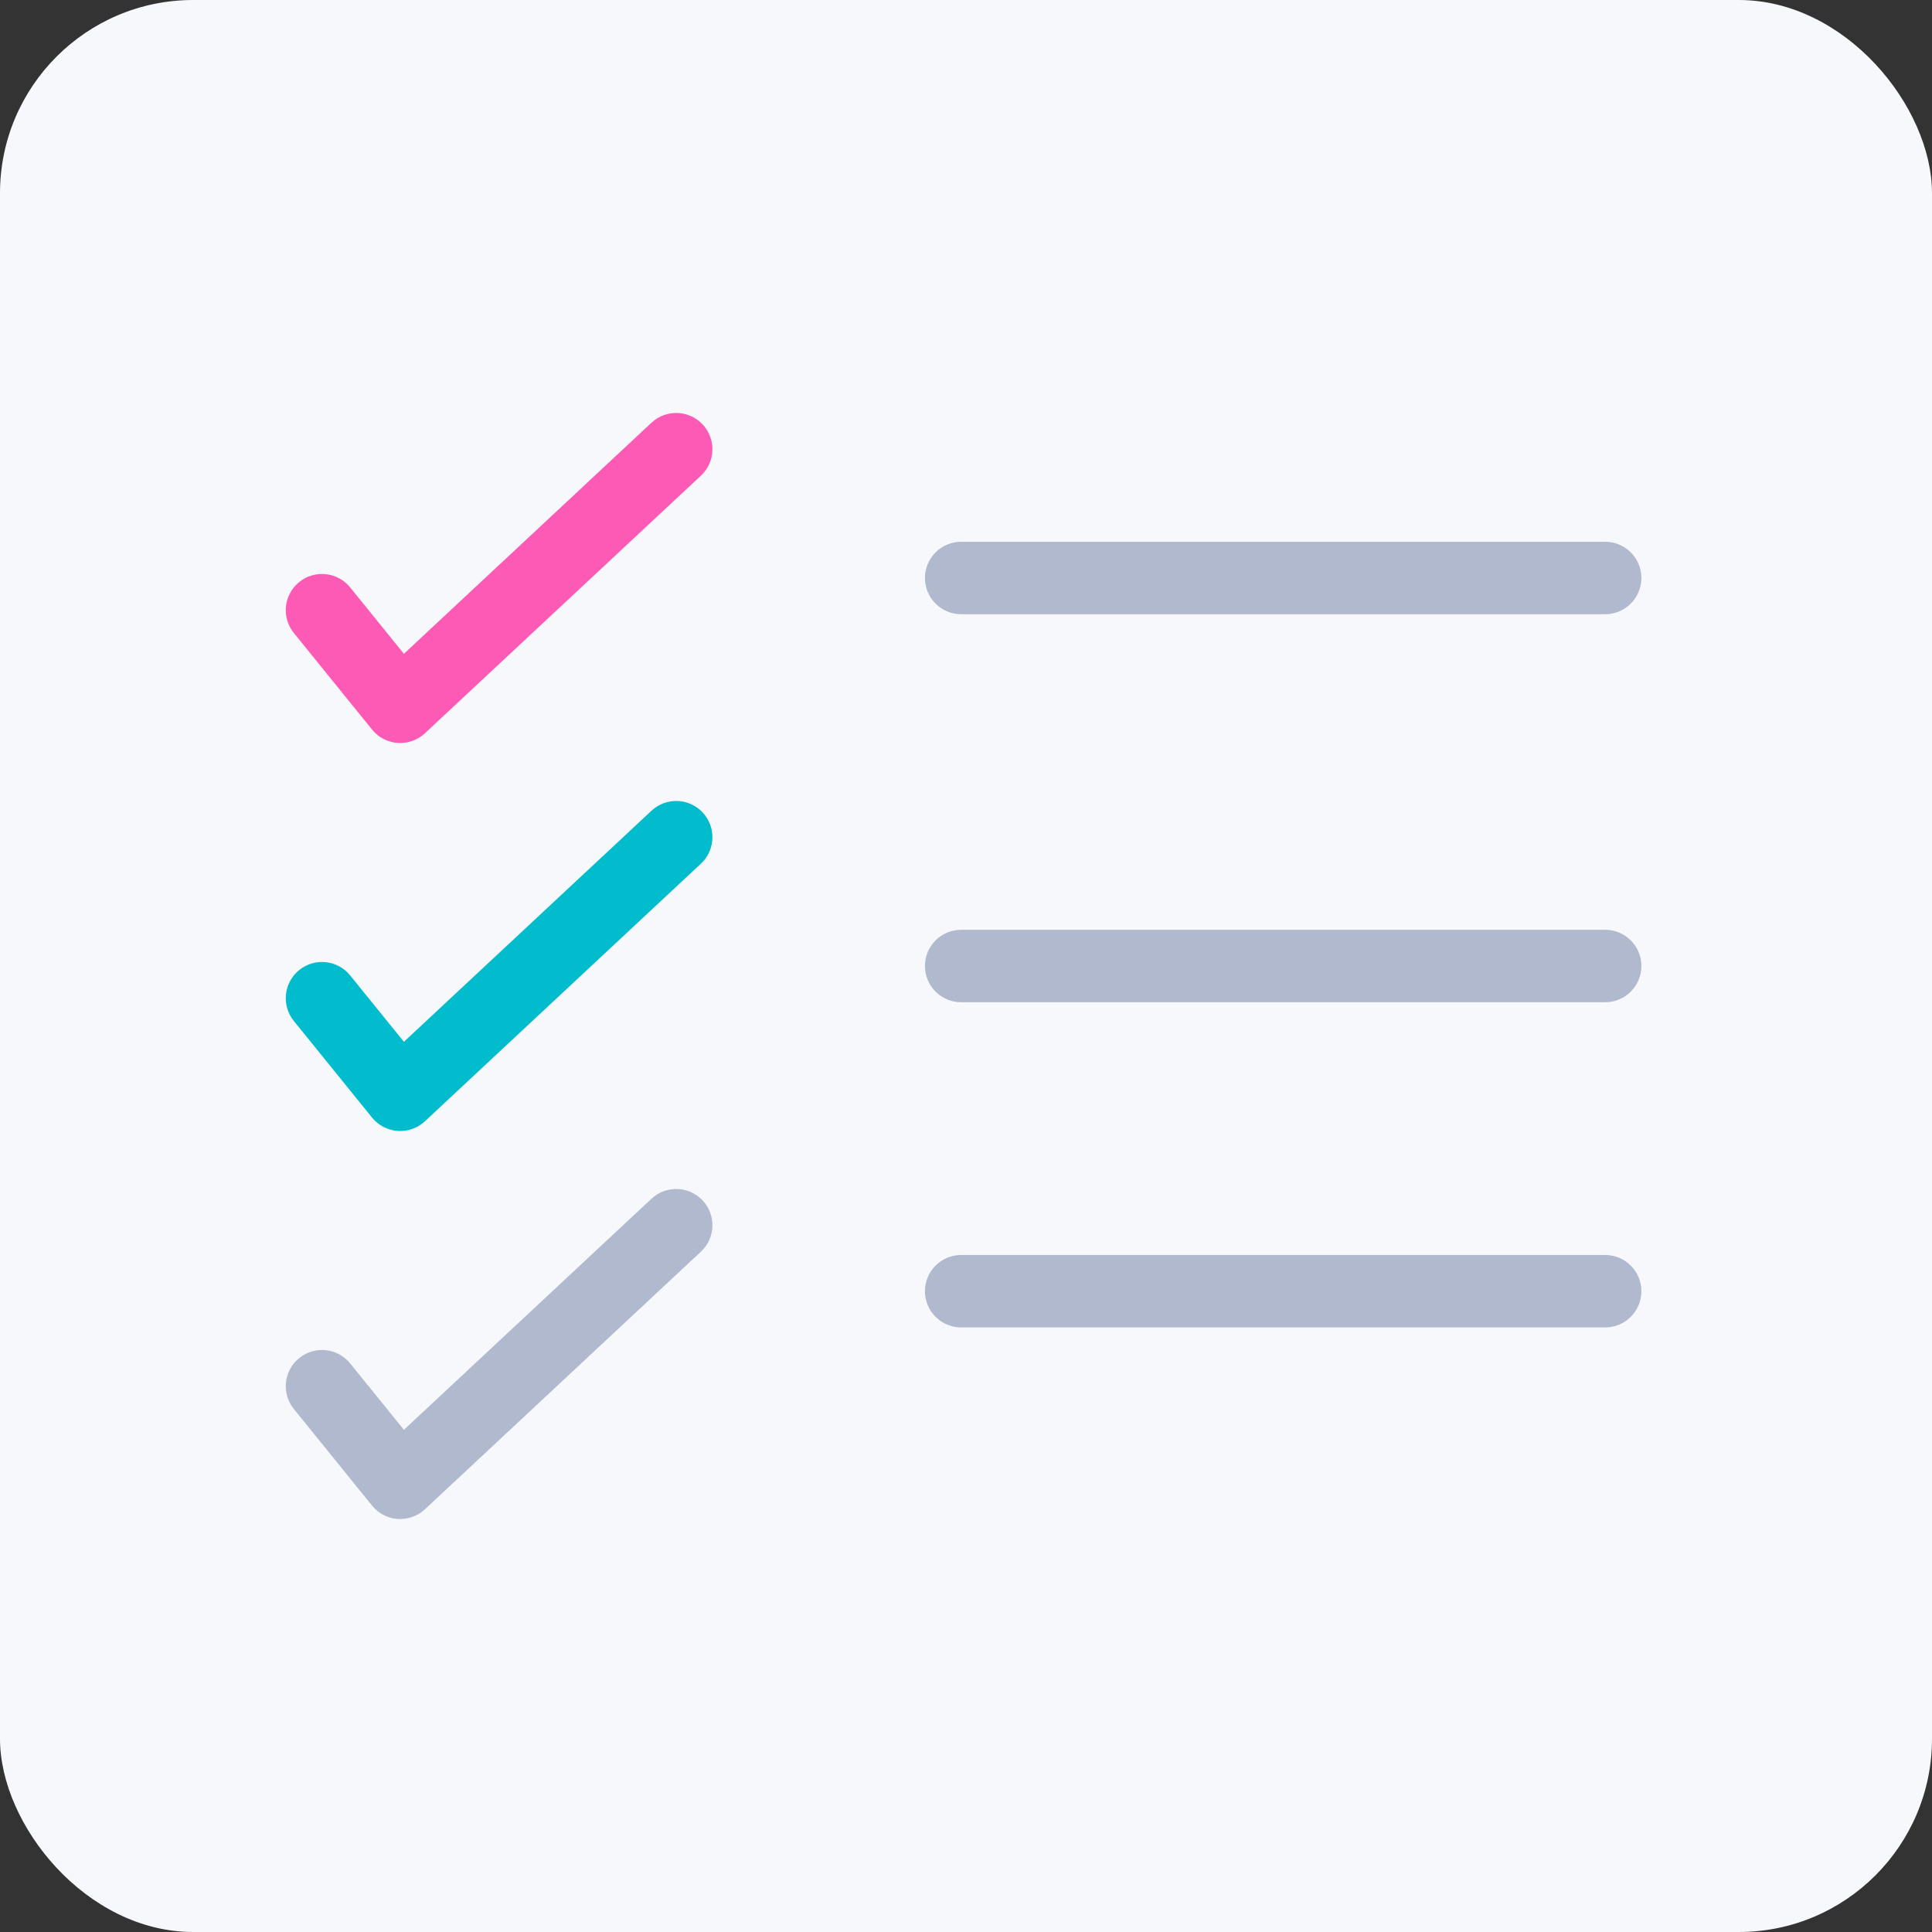
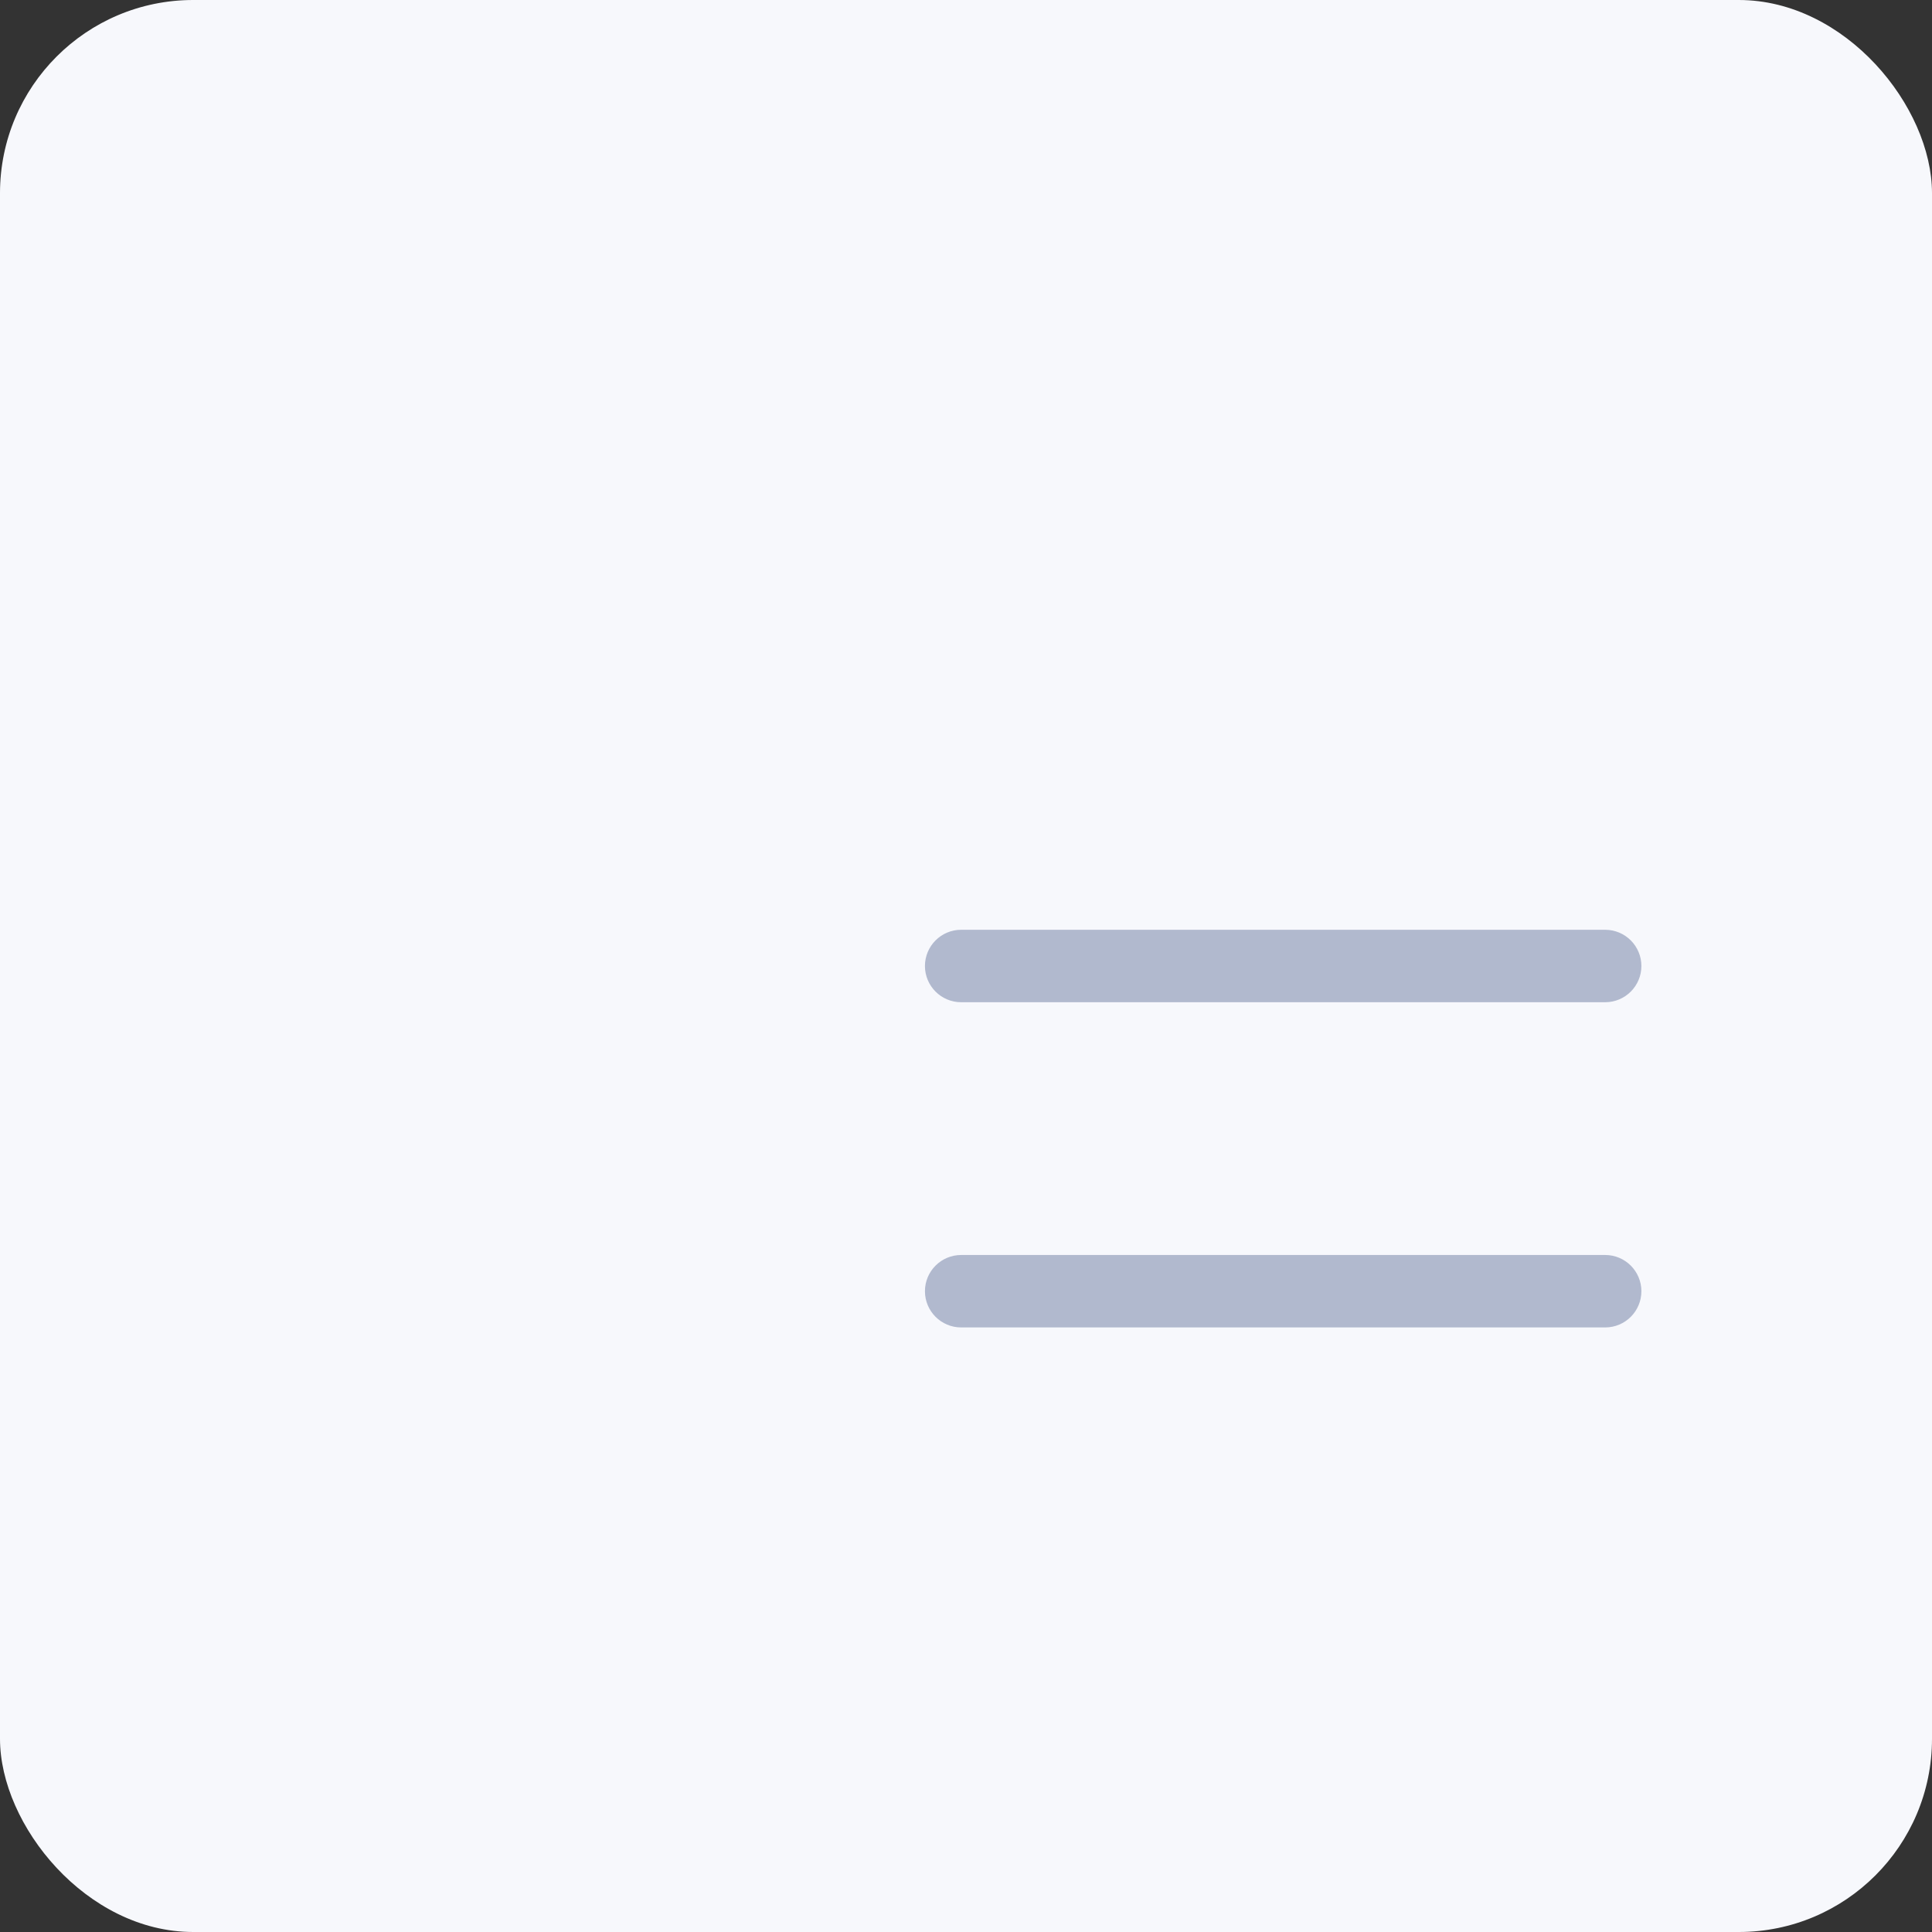
<svg xmlns="http://www.w3.org/2000/svg" width="100" height="100" viewBox="0 0 100 100" fill="none">
  <rect x="0" y="0" width="100" height="100" fill="#333333" stroke="none" />
  <rect width="100" height="100" rx="10" fill="#F7F8FC" />
-   <path fill-rule="evenodd" clip-rule="evenodd" d="M36.371 21.971C37.077 22.728 37.036 23.914 36.279 24.621L21.994 37.954C21.613 38.309 21.103 38.49 20.584 38.454C20.065 38.418 19.584 38.167 19.257 37.763L15.209 32.763C14.558 31.958 14.682 30.778 15.487 30.126C16.292 29.474 17.473 29.599 18.124 30.404L20.906 33.84L33.721 21.879C34.478 21.173 35.664 21.214 36.371 21.971Z" fill="#FC5AB5" />
-   <path fill-rule="evenodd" clip-rule="evenodd" d="M36.371 42.054C37.077 42.811 37.036 43.998 36.279 44.704L21.994 58.037C21.613 58.392 21.103 58.573 20.584 58.537C20.065 58.501 19.584 58.251 19.257 57.846L15.209 52.846C14.558 52.042 14.682 50.861 15.487 50.209C16.292 49.558 17.473 49.682 18.124 50.487L20.906 53.923L33.721 41.963C34.478 41.256 35.664 41.297 36.371 42.054Z" fill="#00BCCD" />
-   <path fill-rule="evenodd" clip-rule="evenodd" d="M36.371 62.137C37.077 62.894 37.036 64.081 36.279 64.787L21.994 78.121C21.613 78.476 21.103 78.657 20.584 78.621C20.065 78.584 19.584 78.334 19.257 77.93L15.209 72.93C14.558 72.125 14.682 70.944 15.487 70.293C16.292 69.641 17.473 69.766 18.124 70.57L20.906 74.007L33.721 62.046C34.478 61.34 35.664 61.38 36.371 62.137Z" fill="#B1B9CE" />
  <path fill-rule="evenodd" clip-rule="evenodd" d="M47.875 66.833C47.875 65.798 48.715 64.958 49.75 64.958H83.083C84.119 64.958 84.958 65.798 84.958 66.833C84.958 67.869 84.119 68.708 83.083 68.708H49.75C48.715 68.708 47.875 67.869 47.875 66.833Z" fill="#B1B9CE" />
  <path fill-rule="evenodd" clip-rule="evenodd" d="M47.875 50C47.875 48.965 48.715 48.125 49.75 48.125H83.083C84.119 48.125 84.958 48.965 84.958 50C84.958 51.035 84.119 51.875 83.083 51.875H49.75C48.715 51.875 47.875 51.035 47.875 50Z" fill="#B1B9CE" />
-   <path fill-rule="evenodd" clip-rule="evenodd" d="M47.875 29.917C47.875 28.881 48.715 28.042 49.75 28.042H83.083C84.119 28.042 84.958 28.881 84.958 29.917C84.958 30.952 84.119 31.792 83.083 31.792H49.75C48.715 31.792 47.875 30.952 47.875 29.917Z" fill="#B1B9CE" />
</svg>